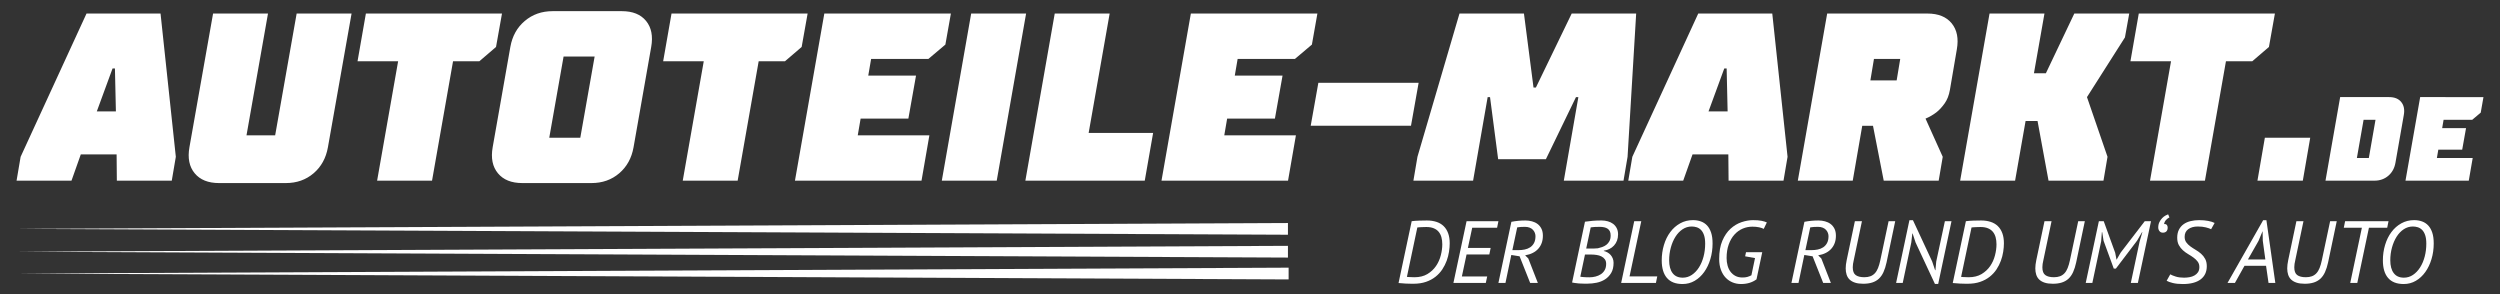
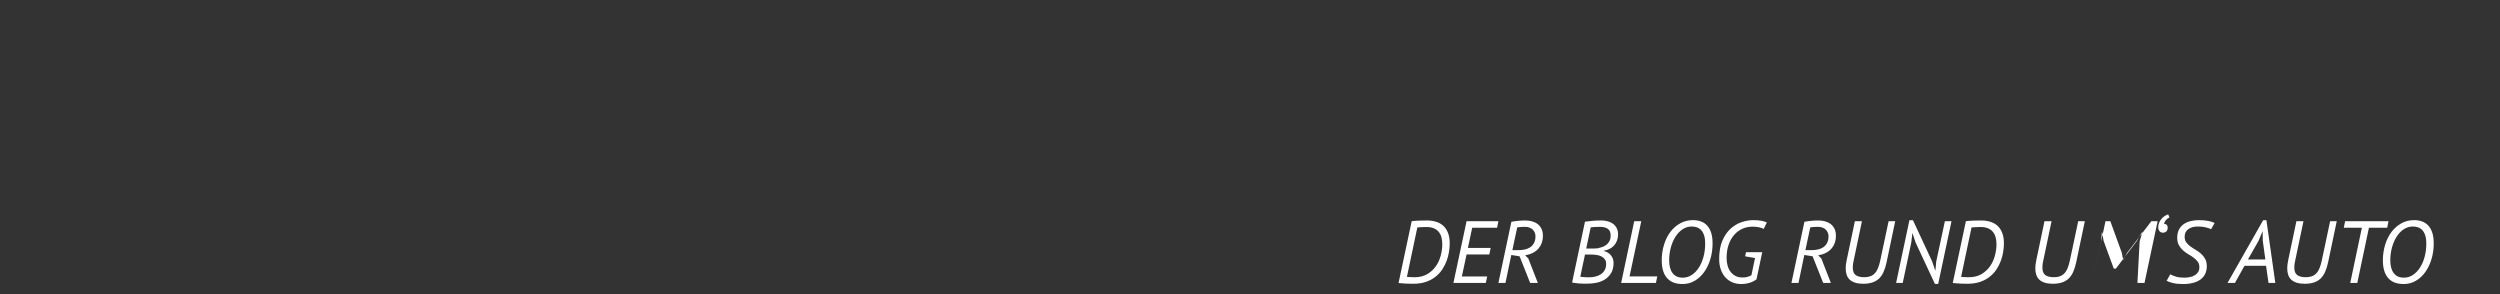
<svg xmlns="http://www.w3.org/2000/svg" version="1.1" x="0px" y="0px" width="255px" height="30px" viewBox="0 0 255 30" enable-background="new 0 0 255 30" xml:space="preserve">
  <rect x="0" y="0" width="255" height="30" fill="#333333" stroke="none" />
  <g id="Ebene_2" display="none">
    <rect x="-15.5" y="-8.5" display="inline" stroke="#000000" stroke-miterlimit="10" width="338.5" height="57.75" />
  </g>
  <g id="Ebene_1">
-     <path fill="#FFFFFF" d="M8.241,15.751l-0.95,2.679H1.689l0.414-2.436L8.825,1.381h7.55l1.559,14.613L17.52,18.43h-5.602   l-0.024-2.679H8.241z M11.48,6.983l-1.607,4.383h1.948l-0.098-4.383H11.48z M22.342,18.673c-1.104,0-1.933-0.332-2.484-0.999   c-0.553-0.665-0.731-1.55-0.536-2.654l2.411-13.639h5.602l-2.192,12.421h2.923l2.192-12.421h5.602L33.448,15.02   c-0.195,1.104-0.683,1.989-1.461,2.654c-0.779,0.667-1.721,0.999-2.825,0.999H22.342z M36.468,6.252l0.852-4.871h13.883   l-0.609,3.41l-1.705,1.461H46.21L44.067,18.43h-5.602l2.143-12.178H36.468z M50.252,15.02l1.803-10.229   c0.194-1.104,0.686-1.989,1.474-2.654c0.787-0.666,1.733-0.999,2.837-0.999h7.063c1.104,0,1.928,0.333,2.472,0.999   c0.543,0.666,0.718,1.551,0.522,2.654l-1.8,10.229c-0.195,1.104-0.683,1.989-1.461,2.654c-0.779,0.667-1.722,0.999-2.826,0.999   h-7.063c-1.104,0-1.932-0.332-2.484-0.999C50.237,17.009,50.058,16.124,50.252,15.02L50.252,15.02z M60.653,5.765h-3.167   l-1.461,8.281h3.166L60.653,5.765z M67.642,6.252l0.853-4.871h13.882l-0.608,3.41l-1.705,1.461h-2.68L75.24,18.43h-5.601   l2.143-12.178H67.642z M96.991,1.381l-0.562,3.167L94.7,6.008h-5.845l-0.293,1.705h4.872l-0.78,4.384h-4.871l-0.292,1.705h7.306   l-0.803,4.628H81.085l2.996-17.049H96.991z M101.666,18.43h-5.602L99.06,1.381h5.602L101.666,18.43L101.666,18.43z M111.042,13.559   h6.576l-0.853,4.871h-12.178l2.996-17.049h5.602L111.042,13.559z M134.374,1.381l-0.56,3.167l-1.729,1.461h-5.846l-0.292,1.705   h4.872l-0.779,4.384h-4.872l-0.292,1.705h7.307l-0.804,4.626h-12.907l2.995-17.048L134.374,1.381L134.374,1.381z M134.473,8.444   H144.7l-0.779,4.383h-10.229L134.473,8.444z M157.682,16.238h-4.871l-0.828-6.333h-0.242l-1.486,8.525h-6.089l0.414-2.436   l4.287-14.613h6.575l0.976,7.55h0.242l3.653-7.55h6.576l-0.877,14.613l-0.414,2.436h-6.09l1.485-8.525h-0.243L157.682,16.238   L157.682,16.238z M172.637,15.751l-0.951,2.679h-5.602l0.414-2.436l6.723-14.613h7.551l1.559,14.613l-0.414,2.436h-5.602   l-0.024-2.679H172.637L172.637,15.751z M175.876,6.983l-1.608,4.383h1.949l-0.099-4.383H175.876z M188.979,18.43h-5.602   l2.995-17.049h10.229c1.104,0,1.928,0.333,2.472,0.999s0.719,1.551,0.524,2.655l-0.707,4.14c-0.097,0.553-0.279,1.015-0.549,1.389   c-0.267,0.374-0.547,0.674-0.839,0.901c-0.343,0.26-0.707,0.471-1.099,0.633l1.756,3.897l-0.414,2.435h-5.604l-1.096-5.601h-1.096   L188.979,18.43z M193.824,6.008h-2.68L190.779,8.2h2.68L193.824,6.008z M205.539,18.43h-5.604l2.998-17.049h5.602l-1.072,6.089   h1.219l2.898-6.089h5.602l-0.438,2.436l-3.872,6.088l2.095,6.089l-0.413,2.436h-5.603l-1.121-6.089h-1.22L205.539,18.43   L205.539,18.43z M217.303,6.252l0.852-4.871h13.885l-0.609,3.41l-1.703,1.461h-2.682l-2.143,12.178h-5.602l2.143-12.178H217.303z    M234.887,18.43h-4.628l0.757-4.384h4.627L234.887,18.43L234.887,18.43z M245.188,11.731l-0.853,4.873   c-0.097,0.551-0.341,0.994-0.729,1.326c-0.391,0.332-0.859,0.498-1.412,0.498H237.2l1.497-8.524h4.994   c0.552,0,0.963,0.167,1.233,0.5C245.199,10.738,245.287,11.18,245.188,11.731L245.188,11.731z M242.302,12.219h-1.216l-0.684,3.896   h1.219L242.302,12.219z M253.313,9.905l-0.279,1.583l-0.866,0.73h-2.922l-0.146,0.853h2.435l-0.39,2.192h-2.437l-0.146,0.852h3.653   l-0.401,2.313h-6.455l1.498-8.524L253.313,9.905L253.313,9.905z M131.37,26.273L1.689,25.675l129.681-0.6 M131.37,23.943   L1.689,23.346l129.681-0.601 M131.439,28.502l-129.682-0.6l129.682-0.6" />
    <g>
      <path fill="#FFFFFF" d="M143.992,22.562c0.228-0.03,0.485-0.05,0.773-0.059s0.55-0.014,0.783-0.014    c0.354,0,0.675,0.047,0.963,0.14s0.532,0.235,0.733,0.428c0.201,0.191,0.355,0.435,0.464,0.729s0.162,0.64,0.162,1.035    c0,0.264-0.024,0.551-0.072,0.859c-0.048,0.31-0.127,0.615-0.238,0.918s-0.26,0.596-0.445,0.878    c-0.187,0.282-0.417,0.532-0.693,0.751c-0.276,0.22-0.6,0.394-0.972,0.522s-0.801,0.193-1.287,0.193    c-0.09,0-0.209-0.002-0.355-0.005c-0.147-0.003-0.293-0.007-0.437-0.013c-0.42-0.024-0.66-0.043-0.72-0.055L143.992,22.562z     M145.495,23.155c-0.072,0-0.153,0.002-0.243,0.005s-0.177,0.006-0.261,0.009s-0.165,0.008-0.243,0.014s-0.138,0.012-0.18,0.018    l-1.063,5.04c0.024,0.006,0.072,0.011,0.145,0.014c0.071,0.003,0.148,0.006,0.229,0.009s0.158,0.006,0.233,0.009    c0.075,0.004,0.128,0.005,0.158,0.005c0.521,0,0.963-0.108,1.322-0.324c0.36-0.216,0.652-0.489,0.878-0.818    c0.225-0.33,0.389-0.693,0.49-1.09c0.103-0.396,0.153-0.771,0.153-1.125c0-0.27-0.03-0.513-0.09-0.729    c-0.061-0.216-0.155-0.4-0.284-0.554s-0.295-0.271-0.499-0.355S145.789,23.155,145.495,23.155z" />
      <path fill="#FFFFFF" d="M149.59,22.562h3.249l-0.135,0.666h-2.538l-0.441,2.061h2.322l-0.135,0.666h-2.322l-0.478,2.241h2.583    l-0.144,0.666h-2.583h-0.72L149.59,22.562z" />
      <path fill="#FFFFFF" d="M154.161,22.624c0.252-0.048,0.495-0.082,0.729-0.104c0.234-0.021,0.468-0.031,0.702-0.031    c0.228,0,0.45,0.028,0.666,0.086c0.216,0.057,0.406,0.146,0.571,0.27s0.297,0.283,0.396,0.481c0.1,0.198,0.149,0.438,0.149,0.72    c0,0.528-0.155,0.968-0.464,1.319c-0.31,0.351-0.758,0.577-1.346,0.679l0.324,0.324l0.972,2.493h-0.783l-1.08-2.718l-0.846-0.135    l-0.594,2.853h-0.72L154.161,22.624z M155.548,23.138c-0.145,0-0.288,0.004-0.433,0.013c-0.144,0.01-0.264,0.022-0.359,0.041    l-0.495,2.322h0.621c0.216,0,0.427-0.021,0.634-0.063s0.394-0.117,0.559-0.225c0.165-0.108,0.297-0.255,0.396-0.441    c0.1-0.186,0.148-0.42,0.148-0.702c0-0.107-0.021-0.217-0.063-0.328s-0.105-0.213-0.189-0.306    c-0.084-0.094-0.194-0.168-0.333-0.226C155.896,23.166,155.733,23.138,155.548,23.138z" />
      <path fill="#FFFFFF" d="M165.043,23.902c0,0.234-0.036,0.447-0.107,0.639c-0.072,0.192-0.175,0.36-0.307,0.504    c-0.132,0.145-0.286,0.26-0.463,0.347c-0.178,0.087-0.368,0.146-0.572,0.176v0.036c0.132,0.03,0.258,0.079,0.378,0.148    s0.226,0.154,0.315,0.257c0.09,0.102,0.162,0.22,0.216,0.355c0.055,0.135,0.081,0.283,0.081,0.445c0,0.42-0.082,0.767-0.247,1.039    c-0.165,0.273-0.375,0.49-0.63,0.652c-0.256,0.162-0.54,0.274-0.855,0.338c-0.314,0.063-0.625,0.095-0.932,0.095    c-0.096,0-0.211,0-0.347,0c-0.135,0-0.308-0.006-0.518-0.019c-0.359-0.036-0.594-0.068-0.701-0.099l1.313-6.201    c0.229-0.036,0.484-0.065,0.77-0.09s0.593-0.036,0.923-0.036c0.222,0,0.435,0.028,0.639,0.086    c0.204,0.057,0.383,0.143,0.535,0.256c0.153,0.114,0.276,0.262,0.369,0.441C164.997,23.452,165.043,23.662,165.043,23.902z     M162.118,28.285c0.21,0,0.417-0.025,0.621-0.076s0.387-0.131,0.549-0.238c0.162-0.108,0.293-0.249,0.392-0.424    c0.099-0.174,0.148-0.387,0.148-0.639c0-0.186-0.045-0.34-0.135-0.463s-0.207-0.221-0.352-0.293    c-0.144-0.072-0.308-0.121-0.49-0.148s-0.367-0.041-0.554-0.041h-0.63l-0.477,2.26c0.036,0.012,0.091,0.021,0.166,0.026    c0.075,0.007,0.156,0.013,0.243,0.019s0.177,0.011,0.271,0.014C161.964,28.284,162.046,28.285,162.118,28.285z M162.271,25.352    c0.102,0,0.222-0.002,0.359-0.005c0.139-0.003,0.255-0.011,0.352-0.022c0.138-0.03,0.284-0.072,0.44-0.126    s0.299-0.131,0.428-0.229s0.234-0.225,0.315-0.378s0.121-0.344,0.121-0.571c0-0.168-0.025-0.308-0.076-0.419    c-0.052-0.11-0.126-0.201-0.226-0.27c-0.099-0.069-0.217-0.118-0.355-0.148c-0.138-0.03-0.291-0.045-0.459-0.045    c-0.191,0-0.372,0.004-0.54,0.013c-0.168,0.01-0.294,0.022-0.378,0.041l-0.459,2.16H162.271z" />
      <path fill="#FFFFFF" d="M168.904,28.861h-2.845h-0.701l1.332-6.3h0.72l-1.197,5.634h2.826L168.904,28.861z" />
      <path fill="#FFFFFF" d="M169.497,26.558c0-0.552,0.075-1.077,0.226-1.575c0.149-0.498,0.364-0.935,0.644-1.31    c0.278-0.375,0.614-0.672,1.008-0.891c0.393-0.22,0.829-0.329,1.31-0.329c0.288,0,0.555,0.044,0.801,0.131    s0.457,0.225,0.635,0.414c0.177,0.188,0.314,0.434,0.414,0.733c0.099,0.3,0.148,0.666,0.148,1.098    c0,0.564-0.075,1.097-0.226,1.598c-0.149,0.501-0.359,0.94-0.63,1.318c-0.27,0.378-0.593,0.677-0.967,0.896    c-0.376,0.22-0.788,0.329-1.238,0.329c-0.708,0-1.238-0.206-1.593-0.617C169.674,27.942,169.497,27.344,169.497,26.558z     M170.253,26.548c0,0.564,0.117,1.001,0.352,1.31c0.234,0.31,0.579,0.464,1.035,0.464c0.336,0,0.644-0.093,0.922-0.279    c0.279-0.186,0.521-0.438,0.725-0.756c0.204-0.317,0.361-0.687,0.473-1.106s0.167-0.864,0.167-1.332    c0-0.349-0.039-0.637-0.117-0.864s-0.182-0.406-0.311-0.535s-0.276-0.22-0.441-0.271s-0.331-0.076-0.499-0.076    c-0.342,0-0.654,0.095-0.937,0.283c-0.282,0.189-0.523,0.442-0.725,0.761c-0.2,0.318-0.358,0.686-0.472,1.103    C170.311,25.665,170.253,26.099,170.253,26.548z" />
      <path fill="#FFFFFF" d="M178.093,25.721h1.044h0.612l-0.585,2.771c-0.427,0.318-0.954,0.478-1.584,0.478    c-0.301,0-0.584-0.055-0.851-0.162c-0.268-0.108-0.503-0.269-0.707-0.481s-0.366-0.479-0.485-0.797    c-0.12-0.318-0.181-0.689-0.181-1.116c0-0.737,0.108-1.358,0.324-1.862c0.216-0.505,0.493-0.911,0.833-1.22    c0.339-0.31,0.712-0.532,1.12-0.671c0.408-0.138,0.804-0.207,1.188-0.207c0.343,0,0.626,0.022,0.851,0.067    c0.226,0.045,0.407,0.101,0.545,0.167l-0.315,0.657c-0.12-0.066-0.28-0.12-0.481-0.162s-0.427-0.063-0.679-0.063    c-0.349,0-0.68,0.067-0.995,0.203c-0.314,0.135-0.594,0.337-0.837,0.607c-0.243,0.27-0.437,0.604-0.58,1.003    c-0.145,0.399-0.217,0.863-0.217,1.391c0,0.271,0.033,0.525,0.1,0.765c0.065,0.24,0.166,0.45,0.302,0.631    c0.135,0.18,0.303,0.322,0.504,0.427c0.2,0.105,0.439,0.158,0.715,0.158c0.192,0,0.357-0.02,0.495-0.059    c0.139-0.039,0.276-0.095,0.414-0.167l0.369-1.755l-1.008-0.18L178.093,25.721z" />
      <path fill="#FFFFFF" d="M184.05,22.624c0.252-0.048,0.495-0.082,0.729-0.104c0.234-0.021,0.468-0.031,0.702-0.031    c0.228,0,0.45,0.028,0.666,0.086c0.216,0.057,0.406,0.146,0.571,0.27s0.297,0.283,0.396,0.481c0.1,0.198,0.149,0.438,0.149,0.72    c0,0.528-0.155,0.968-0.464,1.319c-0.31,0.351-0.758,0.577-1.346,0.679l0.324,0.324l0.972,2.493h-0.783l-1.08-2.718l-0.846-0.135    l-0.594,2.853h-0.72L184.05,22.624z M185.437,23.138c-0.145,0-0.288,0.004-0.433,0.013c-0.144,0.01-0.264,0.022-0.359,0.041    l-0.495,2.322h0.621c0.216,0,0.427-0.021,0.634-0.063s0.394-0.117,0.559-0.225c0.165-0.108,0.297-0.255,0.396-0.441    c0.1-0.186,0.148-0.42,0.148-0.702c0-0.107-0.021-0.217-0.063-0.328s-0.105-0.213-0.189-0.306    c-0.084-0.094-0.194-0.168-0.333-0.226C185.784,23.166,185.622,23.138,185.437,23.138z" />
      <path fill="#FFFFFF" d="M192.637,22.562h0.675l-0.882,4.203c-0.084,0.384-0.188,0.714-0.314,0.989    c-0.126,0.276-0.283,0.502-0.472,0.676s-0.415,0.303-0.678,0.387c-0.264,0.084-0.569,0.126-0.916,0.126    c-0.329,0-0.607-0.038-0.835-0.112c-0.228-0.075-0.412-0.181-0.553-0.315s-0.242-0.3-0.306-0.495    c-0.063-0.194-0.094-0.409-0.094-0.644c0-0.245,0.032-0.524,0.099-0.837l0.837-3.978h0.721l-0.838,3.986    c-0.065,0.265-0.099,0.505-0.099,0.721c0,0.378,0.099,0.641,0.297,0.787c0.198,0.147,0.492,0.221,0.882,0.221    c0.234,0,0.439-0.033,0.617-0.099c0.177-0.066,0.329-0.168,0.459-0.307c0.129-0.138,0.236-0.314,0.323-0.531    c0.087-0.216,0.164-0.477,0.229-0.782L192.637,22.562z" />
      <path fill="#FFFFFF" d="M195.391,24.739l-0.306-0.927h-0.027l-0.107,0.927l-0.873,4.122h-0.675l1.358-6.399h0.36l1.962,4.213    l0.297,0.882h0.036l0.081-0.882l0.882-4.113h0.675l-1.358,6.398h-0.333L195.391,24.739z" />
      <path fill="#FFFFFF" d="M200.521,22.562c0.228-0.03,0.485-0.05,0.773-0.059s0.55-0.014,0.783-0.014    c0.354,0,0.675,0.047,0.963,0.14s0.532,0.235,0.733,0.428c0.201,0.191,0.355,0.435,0.464,0.729s0.162,0.64,0.162,1.035    c0,0.264-0.024,0.551-0.072,0.859c-0.048,0.31-0.127,0.615-0.238,0.918s-0.26,0.596-0.445,0.878    c-0.187,0.282-0.417,0.532-0.693,0.751c-0.276,0.22-0.6,0.394-0.972,0.522s-0.801,0.193-1.287,0.193    c-0.09,0-0.209-0.002-0.355-0.005c-0.147-0.003-0.293-0.007-0.437-0.013c-0.42-0.024-0.66-0.043-0.72-0.055L200.521,22.562z     M202.023,23.155c-0.072,0-0.153,0.002-0.243,0.005s-0.177,0.006-0.261,0.009s-0.165,0.008-0.243,0.014s-0.138,0.012-0.18,0.018    l-1.063,5.04c0.024,0.006,0.072,0.011,0.145,0.014c0.071,0.003,0.148,0.006,0.229,0.009s0.158,0.006,0.233,0.009    c0.075,0.004,0.128,0.005,0.158,0.005c0.521,0,0.963-0.108,1.322-0.324c0.36-0.216,0.652-0.489,0.878-0.818    c0.225-0.33,0.389-0.693,0.49-1.09c0.103-0.396,0.153-0.771,0.153-1.125c0-0.27-0.03-0.513-0.09-0.729    c-0.061-0.216-0.155-0.4-0.284-0.554s-0.295-0.271-0.499-0.355S202.317,23.155,202.023,23.155z" />
      <path fill="#FFFFFF" d="M211.978,22.562h0.675l-0.882,4.203c-0.084,0.384-0.188,0.714-0.314,0.989    c-0.126,0.276-0.283,0.502-0.472,0.676s-0.415,0.303-0.678,0.387c-0.264,0.084-0.569,0.126-0.916,0.126    c-0.329,0-0.607-0.038-0.835-0.112c-0.228-0.075-0.412-0.181-0.553-0.315s-0.242-0.3-0.306-0.495    c-0.063-0.194-0.094-0.409-0.094-0.644c0-0.245,0.032-0.524,0.099-0.837l0.837-3.978h0.721l-0.838,3.986    c-0.065,0.265-0.099,0.505-0.099,0.721c0,0.378,0.099,0.641,0.297,0.787c0.198,0.147,0.492,0.221,0.882,0.221    c0.234,0,0.439-0.033,0.617-0.099c0.177-0.066,0.329-0.168,0.459-0.307c0.129-0.138,0.236-0.314,0.323-0.531    c0.087-0.216,0.164-0.477,0.229-0.782L211.978,22.562z" />
-       <path fill="#FFFFFF" d="M218.242,24.631l0.278-0.944h-0.036l-0.504,0.864l-2.159,2.844h-0.217l-1.042-2.844l-0.136-0.864h-0.036    l-0.073,0.936l-0.899,4.239h-0.675l1.341-6.3h0.495l1.17,3.222l0.135,0.702h0.009l0.414-0.72l2.457-3.204h0.639l-1.341,6.3h-0.72    L218.242,24.631z" />
+       <path fill="#FFFFFF" d="M218.242,24.631l0.278-0.944h-0.036l-0.504,0.864l-2.159,2.844h-0.217l-1.042-2.844l-0.136-0.864h-0.036    l-0.073,0.936l-0.899,4.239l1.341-6.3h0.495l1.17,3.222l0.135,0.702h0.009l0.414-0.72l2.457-3.204h0.639l-1.341,6.3h-0.72    L218.242,24.631z" />
      <path fill="#FFFFFF" d="M221.103,23.209c0,0.175-0.043,0.305-0.13,0.392s-0.206,0.131-0.355,0.131    c-0.156,0-0.274-0.054-0.355-0.162s-0.122-0.23-0.122-0.369c0-0.204,0.039-0.386,0.117-0.544c0.078-0.159,0.171-0.294,0.279-0.405    c0.107-0.111,0.219-0.198,0.333-0.261c0.113-0.063,0.207-0.106,0.279-0.131l0.135,0.315c-0.139,0.065-0.258,0.157-0.36,0.274    c-0.102,0.116-0.165,0.253-0.188,0.409c0.018-0.006,0.045-0.009,0.081-0.009c0.09,0,0.16,0.036,0.211,0.107    C221.077,23.029,221.103,23.113,221.103,23.209z" />
      <path fill="#FFFFFF" d="M224.335,27.241c0-0.216-0.056-0.398-0.167-0.549c-0.11-0.15-0.25-0.286-0.418-0.409    s-0.35-0.242-0.545-0.355c-0.195-0.114-0.376-0.246-0.544-0.396c-0.168-0.149-0.308-0.327-0.419-0.531    c-0.111-0.203-0.166-0.456-0.166-0.756c0-0.317,0.058-0.591,0.175-0.818c0.117-0.229,0.276-0.414,0.478-0.559    c0.201-0.144,0.438-0.249,0.711-0.314c0.272-0.066,0.563-0.1,0.868-0.1c0.348,0,0.66,0.027,0.937,0.081    c0.275,0.054,0.491,0.123,0.647,0.207l-0.359,0.639c-0.12-0.065-0.299-0.129-0.536-0.188s-0.512-0.09-0.823-0.09    c-0.396,0-0.719,0.09-0.968,0.27c-0.249,0.181-0.373,0.441-0.373,0.783c0,0.222,0.055,0.409,0.166,0.563s0.251,0.291,0.419,0.414    s0.35,0.241,0.544,0.355c0.195,0.114,0.377,0.244,0.545,0.392s0.308,0.322,0.418,0.526c0.111,0.204,0.167,0.453,0.167,0.747    c0,0.582-0.21,1.03-0.63,1.346c-0.42,0.314-1.023,0.473-1.81,0.473c-0.401,0-0.742-0.035-1.021-0.104    c-0.278-0.069-0.49-0.146-0.634-0.229l0.369-0.657c0.138,0.078,0.325,0.154,0.563,0.229c0.236,0.075,0.517,0.112,0.841,0.112    c0.187,0,0.372-0.017,0.559-0.05c0.186-0.032,0.354-0.091,0.504-0.175c0.149-0.084,0.271-0.195,0.364-0.333    C224.288,27.625,224.335,27.451,224.335,27.241z" />
      <path fill="#FFFFFF" d="M231.138,27.115h-2.202l-0.975,1.746h-0.756l3.636-6.399h0.333l0.909,6.399h-0.693L231.138,27.115z     M229.288,26.468h1.778l-0.262-1.917l-0.018-0.954h-0.01l-0.406,0.972L229.288,26.468z" />
      <path fill="#FFFFFF" d="M237.673,22.562h0.675l-0.882,4.203c-0.084,0.384-0.188,0.714-0.314,0.989    c-0.126,0.276-0.283,0.502-0.472,0.676s-0.415,0.303-0.678,0.387c-0.264,0.084-0.569,0.126-0.916,0.126    c-0.329,0-0.607-0.038-0.835-0.112c-0.228-0.075-0.412-0.181-0.553-0.315s-0.242-0.3-0.306-0.495    c-0.063-0.194-0.094-0.409-0.094-0.644c0-0.245,0.032-0.524,0.099-0.837l0.837-3.978h0.721l-0.838,3.986    c-0.065,0.265-0.099,0.505-0.099,0.721c0,0.378,0.099,0.641,0.297,0.787c0.198,0.147,0.492,0.221,0.882,0.221    c0.234,0,0.439-0.033,0.617-0.099c0.177-0.066,0.329-0.168,0.459-0.307c0.129-0.138,0.236-0.314,0.323-0.531    c0.087-0.216,0.164-0.477,0.229-0.782L237.673,22.562z" />
      <path fill="#FFFFFF" d="M243.495,23.228h-1.863l-1.188,5.634h-0.72l1.188-5.634h-1.845l0.135-0.666h4.428L243.495,23.228z" />
      <path fill="#FFFFFF" d="M243.054,26.558c0-0.552,0.075-1.077,0.226-1.575c0.149-0.498,0.364-0.935,0.644-1.31    c0.278-0.375,0.614-0.672,1.008-0.891c0.393-0.22,0.829-0.329,1.31-0.329c0.288,0,0.555,0.044,0.801,0.131    s0.457,0.225,0.635,0.414c0.177,0.188,0.314,0.434,0.414,0.733c0.099,0.3,0.148,0.666,0.148,1.098    c0,0.564-0.075,1.097-0.226,1.598c-0.149,0.501-0.359,0.94-0.63,1.318c-0.27,0.378-0.593,0.677-0.967,0.896    c-0.376,0.22-0.788,0.329-1.238,0.329c-0.708,0-1.238-0.206-1.593-0.617C243.23,27.942,243.054,27.344,243.054,26.558z     M243.81,26.548c0,0.564,0.117,1.001,0.352,1.31c0.234,0.31,0.579,0.464,1.035,0.464c0.336,0,0.644-0.093,0.922-0.279    c0.279-0.186,0.521-0.438,0.725-0.756c0.204-0.317,0.361-0.687,0.473-1.106s0.167-0.864,0.167-1.332    c0-0.349-0.039-0.637-0.117-0.864s-0.182-0.406-0.311-0.535s-0.276-0.22-0.441-0.271s-0.331-0.076-0.499-0.076    c-0.342,0-0.654,0.095-0.937,0.283c-0.282,0.189-0.523,0.442-0.725,0.761c-0.2,0.318-0.358,0.686-0.472,1.103    C243.867,25.665,243.81,26.099,243.81,26.548z" />
    </g>
  </g>
</svg>